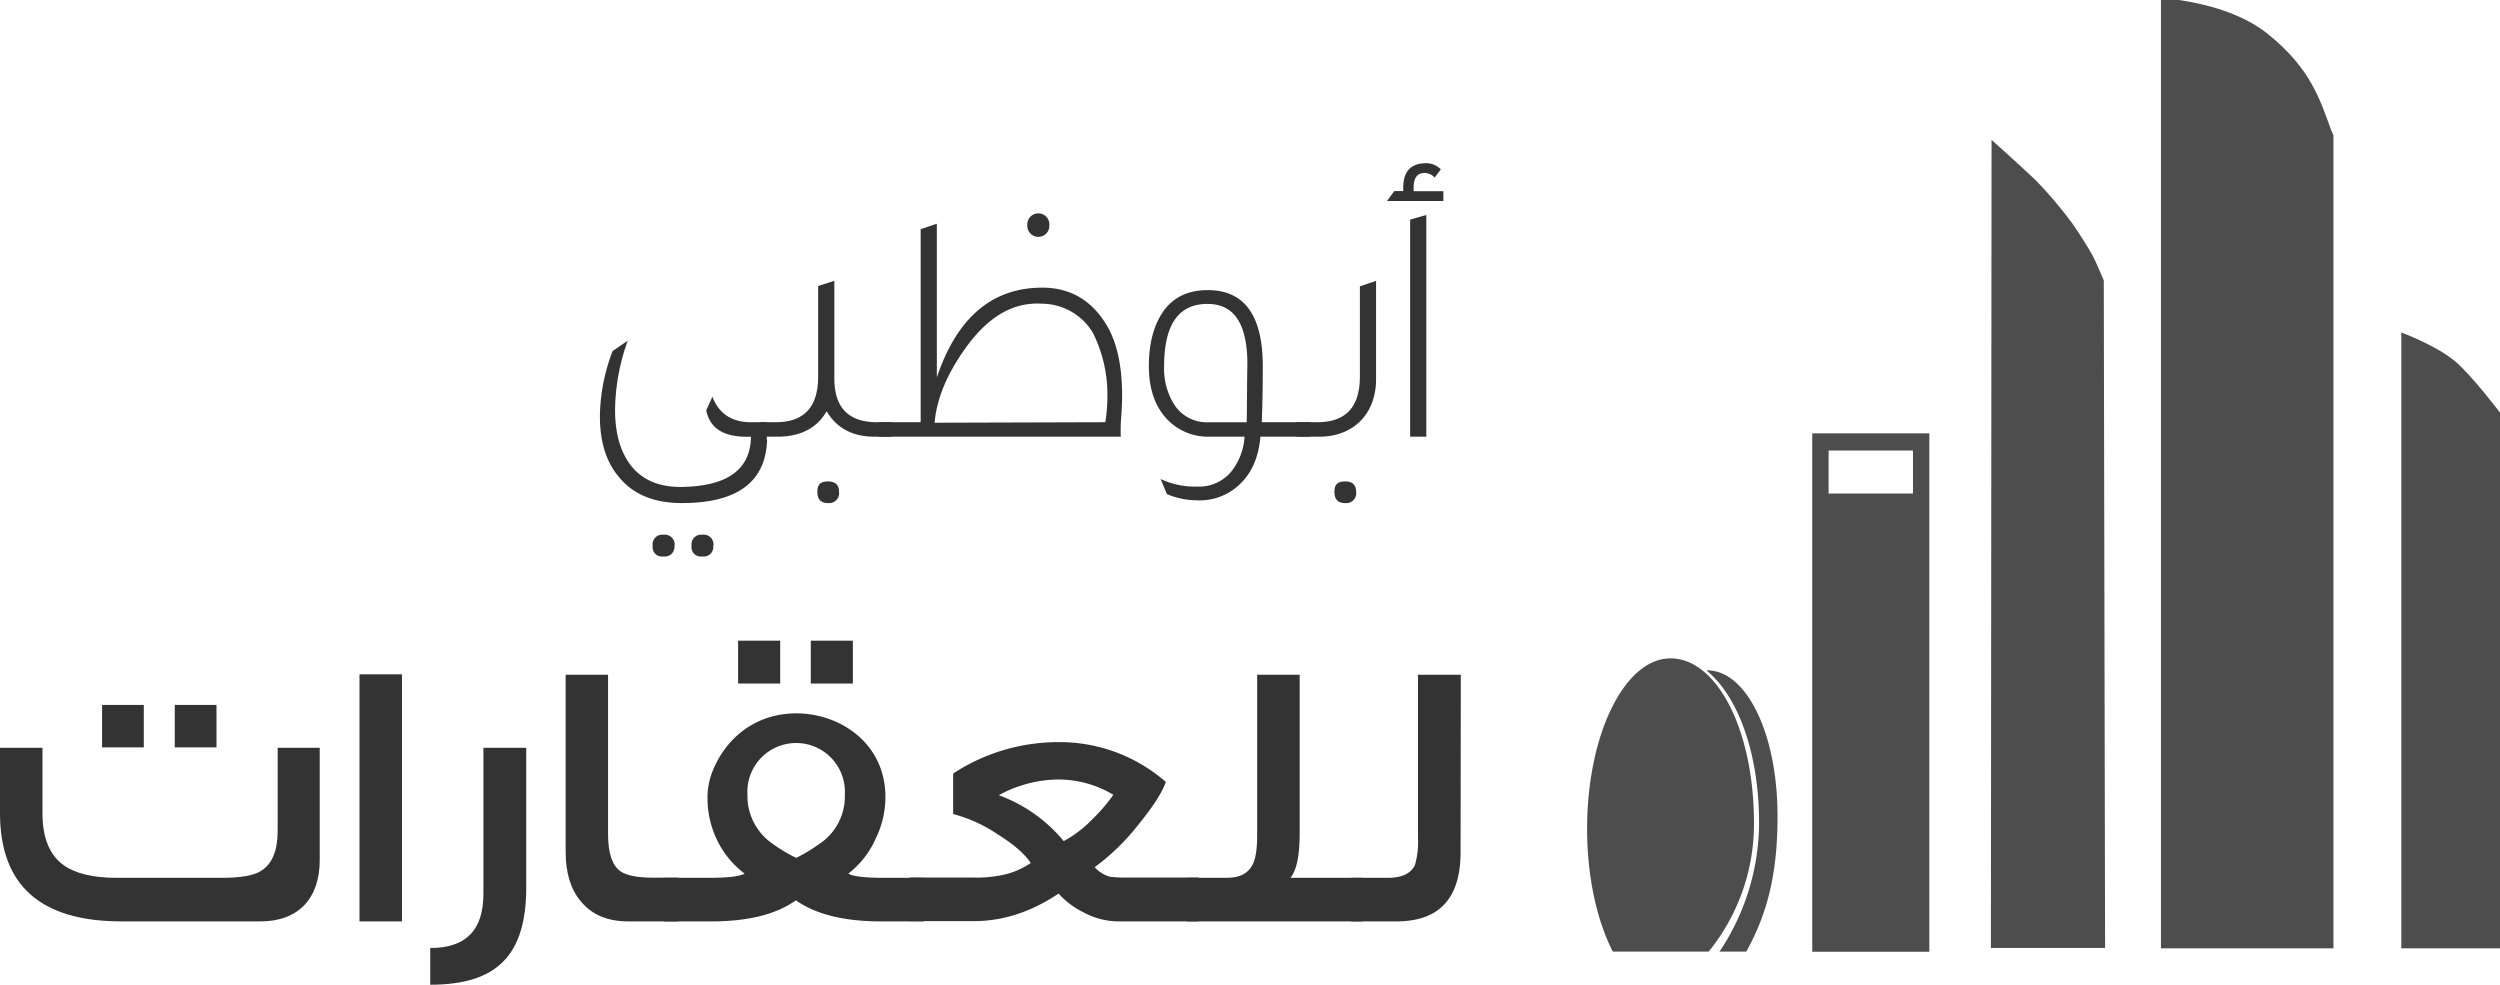
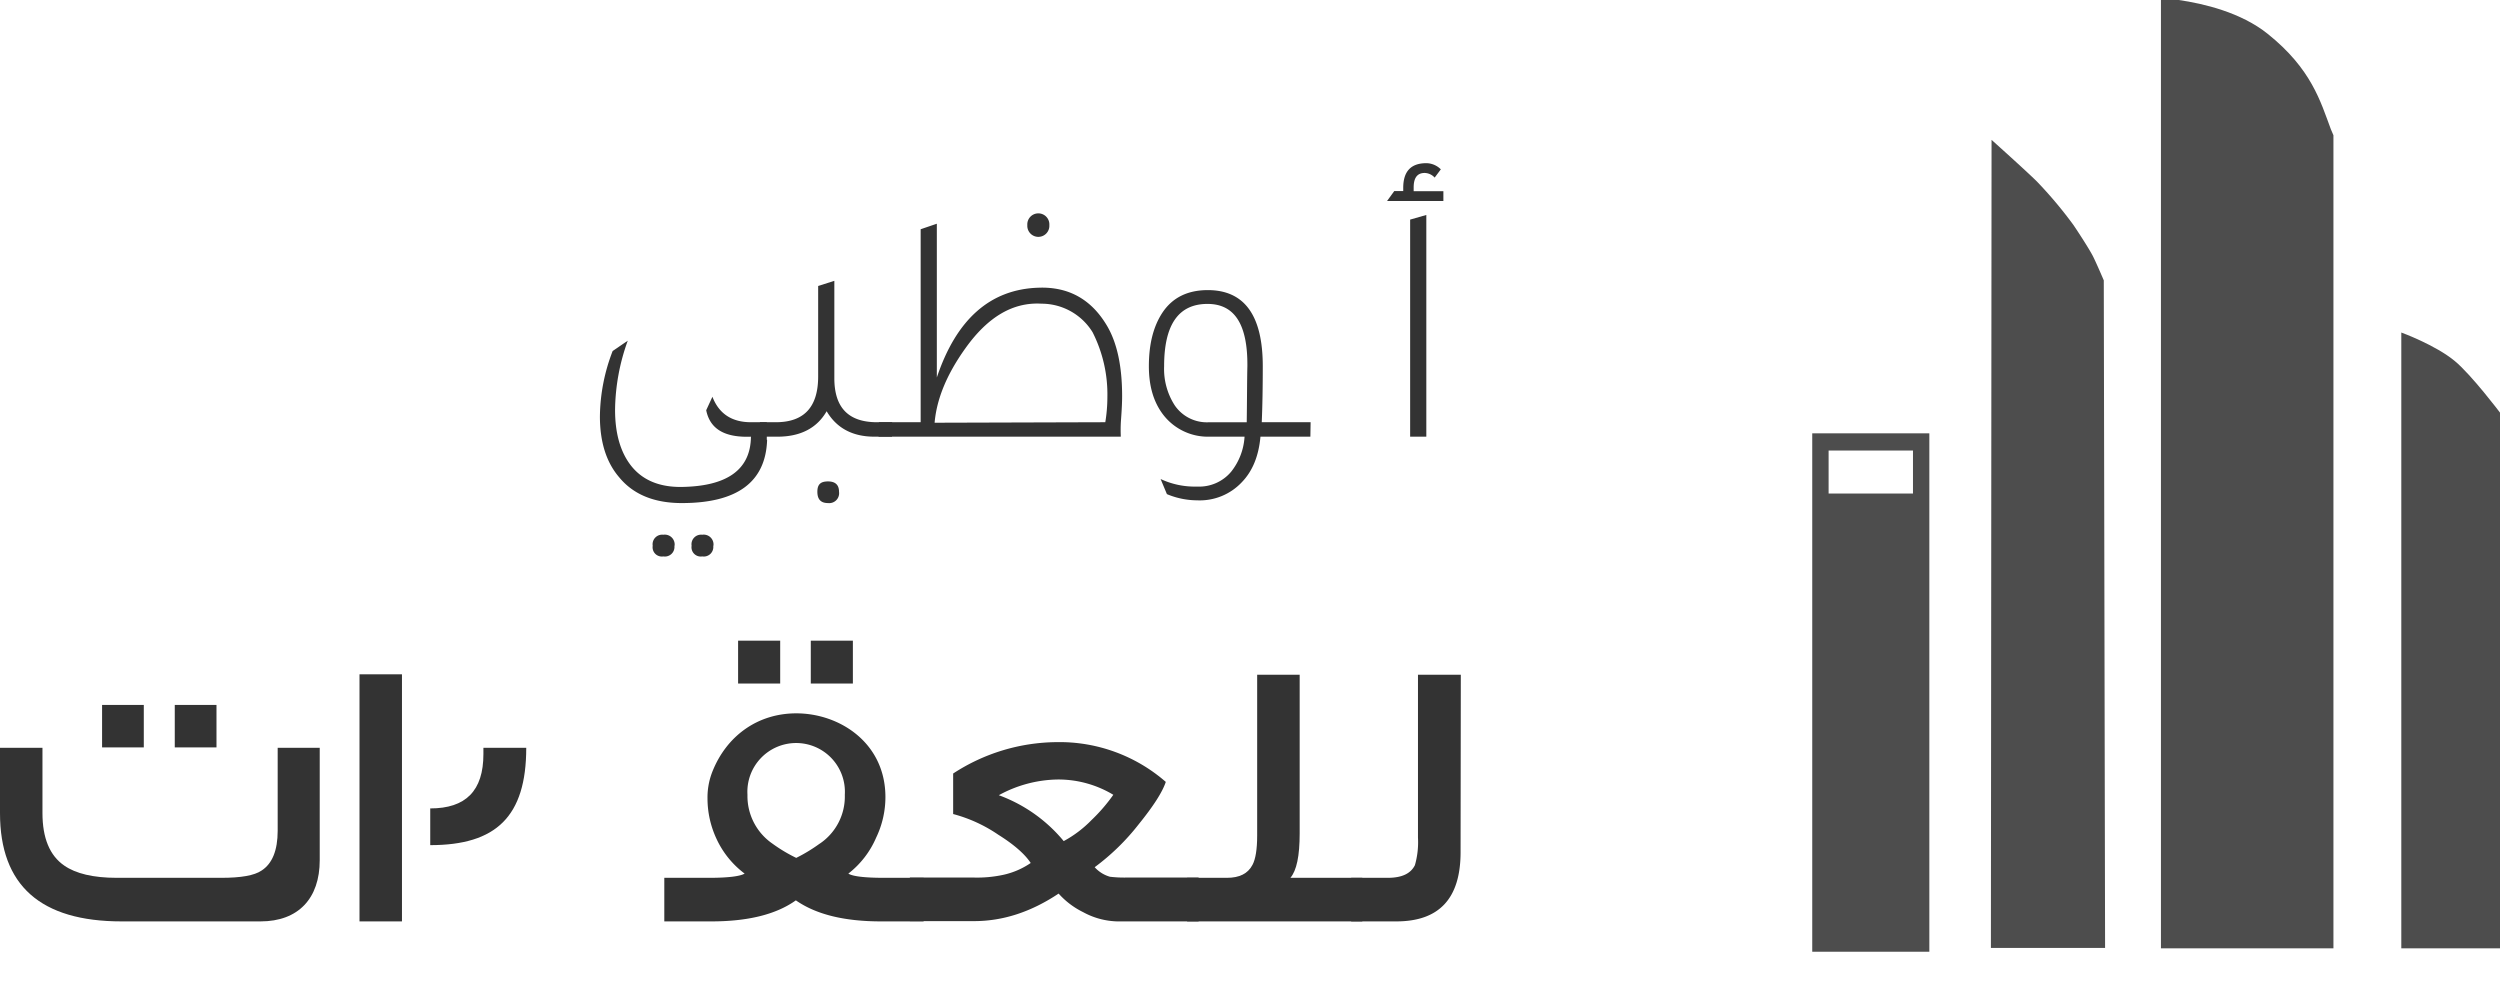
<svg xmlns="http://www.w3.org/2000/svg" viewBox="0 0 539.29 212.46">
  <defs>
    <style>.cls-1{fill:#333;}.cls-2{fill:#4d4d4d;}</style>
  </defs>
  <title>Asset 17</title>
  <g id="Layer_2" data-name="Layer 2">
    <g id="Layer_1-2" data-name="Layer 1">
      <path class="cls-1" d="M168.12,94.87c-.3,9.13-6.46,13.65-18.41,13.65-5.93,0-10.46-1.85-13.5-5.56-2.75-3.19-4.16-7.57-4.16-13.14a40.1,40.1,0,0,1,2.75-14.1l3.26-2.23a45.05,45.05,0,0,0-2.74,14.92c0,5,1.11,8.91,3.26,11.8,2.45,3.27,6.16,4.9,11.13,4.83,9.88-.15,14.85-3.79,14.92-10.84-5.64.22-8.83-1.63-9.65-5.71l1.34-2.9c1.41,3.64,4.16,5.49,8.31,5.49h3.42v3.79Zm-20,22.86a2.07,2.07,0,0,1-2.38,2.3,2,2,0,0,1-2.3-2.3,2.07,2.07,0,0,1,2.3-2.38A2.13,2.13,0,0,1,148.16,117.73Zm8.38,0a2.06,2.06,0,0,1-2.37,2.3,2,2,0,0,1-2.3-2.3,2.07,2.07,0,0,1,2.3-2.38A2.12,2.12,0,0,1,156.54,117.73Z" transform="translate(-2.64)" />
      <path class="cls-1" d="M195.06,94.2h-3.78c-4.75,0-8.17-1.86-10.32-5.49-2.08,3.63-5.64,5.49-10.61,5.49h-3.79V91.08H170c6.09,0,9.13-3.26,9.13-9.87V61.69l3.49-1.11v21c0,6.31,3,9.5,9.2,9.5h3.27Zm-11.43,11.88a2.14,2.14,0,0,1-2.37,2.44c-1.56,0-2.3-.81-2.3-2.44s.74-2.23,2.3-2.23S183.63,104.59,183.63,106.08Z" transform="translate(-2.64)" />
      <path class="cls-1" d="M244.41,94.2H192.16l.08-3.12h9V49.45l3.49-1.19V81.43q6.34-18.92,22-19.37c6.54-.22,11.43,2.6,14.77,8.32,2.16,3.71,3.2,8.75,3.2,15.06,0,1.34-.08,3-.23,5S244.41,93.68,244.41,94.2Zm-3.34-3.12a33.56,33.56,0,0,0,.45-5.41,29.64,29.64,0,0,0-3.19-14,12.93,12.93,0,0,0-11-6.16c-6.16-.37-11.57,2.82-16.4,9.57-4,5.57-6.23,10.91-6.68,16.11ZM229,48.56a2.38,2.38,0,1,1-4.75,0,2.38,2.38,0,1,1,4.75,0Z" transform="translate(-2.64)" />
      <path class="cls-1" d="M285.31,94.2H274.54q-.56,6.24-4,9.8a12.45,12.45,0,0,1-9.65,3.93,17,17,0,0,1-6.53-1.34L253,103.33a17.32,17.32,0,0,0,7.86,1.63,9,9,0,0,0,7.35-3.19,13.4,13.4,0,0,0,2.9-7.57h-7.65a12.16,12.16,0,0,1-9.79-4.6c-2.16-2.75-3.2-6.24-3.2-10.61,0-4.83,1-8.61,2.9-11.51q3.23-4.89,9.8-4.9c7.94,0,11.87,5.5,11.87,16.41,0,4.52-.07,8.6-.22,12.09h10.54ZM271.72,79c.08-9-2.74-13.44-8.6-13.44-6.24,0-9.36,4.45-9.36,13.44a14.48,14.48,0,0,0,2.3,8.46,8.39,8.39,0,0,0,7.35,3.63h8.17C271.65,86,271.65,81.88,271.72,79Z" transform="translate(-2.64)" />
-       <path class="cls-1" d="M299.48,81.81c0,7.34-4.75,12.39-12.25,12.39h-4.89V91.08h4.45c6.16,0,9.2-3.26,9.2-9.87V61.77l3.49-1.19Zm-4.3,24.27a2.14,2.14,0,0,1-2.38,2.44c-1.56,0-2.3-.81-2.3-2.44s.74-2.23,2.3-2.23S295.18,104.59,295.18,106.08Z" transform="translate(-2.64)" />
      <path class="cls-1" d="M314,43.36H301.85l1.56-2.15h1.93v-.67c0-3.56,1.64-5.34,5-5.34a4.5,4.5,0,0,1,3.11,1.33l-1.33,1.78a3,3,0,0,0-2.16-1c-1.55,0-2.37,1-2.37,3.12v.82H314ZM310.32,94.2h-3.49V47.37l3.49-1Z" transform="translate(-2.64)" />
      <path class="cls-1" d="M71.61,161.31v24.25c0,8.25-4.62,13.2-12.78,13.2H28.88c-17.49,0-26.24-7.75-26.24-23.35v-14.1H11.8v14.1c0,5.37,1.57,9.16,4.7,11.31,2.48,1.73,6.27,2.64,11.3,2.64H50.41c4.21,0,7.1-.5,8.66-1.57,2.31-1.49,3.47-4.37,3.47-8.58v-17.9Zm-37.95-.09h-9v-9.15h9Zm15.68,0h-9v-9.15h9Z" transform="translate(-2.64)" />
      <path class="cls-1" d="M89.35,198.76H80.19v-53.3h9.16Z" transform="translate(-2.64)" />
-       <path class="cls-1" d="M116.16,161.31v30.11c0,14.85-6.52,21-20.71,21v-7.92c7.67,0,11.47-3.8,11.47-11.72V161.31Z" transform="translate(-2.64)" />
-       <path class="cls-1" d="M149,198.76H138.19c-4.46,0-7.84-1.4-10.23-4.29-2.23-2.64-3.3-6.19-3.3-10.72v-38.2h9.15V180c0,4.05.91,6.69,2.65,7.93,1.23.9,3.62,1.4,7.09,1.4H149Z" transform="translate(-2.64)" />
+       <path class="cls-1" d="M116.16,161.31c0,14.85-6.52,21-20.71,21v-7.92c7.67,0,11.47-3.8,11.47-11.72V161.31Z" transform="translate(-2.64)" />
      <path class="cls-1" d="M201.88,198.76h-9.16c-7.92,0-14-1.48-18.4-4.54-4.29,3.06-10.39,4.54-18.23,4.54H145.94v-9.4h9.65c4.13,0,6.69-.33,7.68-.91a19.64,19.64,0,0,1-6.11-7.59,20.59,20.59,0,0,1-1.9-8.58,15.21,15.21,0,0,1,1-5.69c3.06-7.84,9.82-12.71,18.15-12.71,9.33,0,19.23,6.35,19.23,18.07a20.19,20.19,0,0,1-2,8.74,19.57,19.57,0,0,1-6,7.76c.9.58,3.46.91,7.67.91h8.58Zm-30.94-51.31h-9.08V138.2h9.08Zm8.5,34.56a12.24,12.24,0,0,0,5.44-10.56,10.52,10.52,0,1,0-21,0A12.45,12.45,0,0,0,169.29,182a33.2,33.2,0,0,0,5.11,3.06A35,35,0,0,0,179.44,182Zm7.18-34.56h-9.08V138.2h9.08Z" transform="translate(-2.64)" />
      <path class="cls-1" d="M261.2,198.76H243.62a16.11,16.11,0,0,1-7.34-2,17.34,17.34,0,0,1-5.28-4c-6,4-12.05,5.94-18.23,5.94H198.91v-9.4H212.6a26.9,26.9,0,0,0,6.44-.58,16.82,16.82,0,0,0,5.94-2.56c-1.24-1.9-3.63-4-7-6.1a31.48,31.48,0,0,0-9.73-4.46v-8.74a41.36,41.36,0,0,1,22.36-6.77,34.87,34.87,0,0,1,23.51,8.58c-.74,2.23-2.72,5.28-5.86,9.16a48.88,48.88,0,0,1-9.48,9.24,7,7,0,0,0,3.3,2.06,25.75,25.75,0,0,0,3.63.17H261.2Zm-18.4-27.31a23,23,0,0,0-12-3.3,27.14,27.14,0,0,0-12.7,3.39,32.74,32.74,0,0,1,14,9.9,24.83,24.83,0,0,0,6-4.54A36.85,36.85,0,0,0,242.8,171.45Z" transform="translate(-2.64)" />
      <path class="cls-1" d="M296.51,198.76H258.72v-9.4h8.58c2.72,0,4.54-.91,5.53-2.81.66-1.24,1-3.38,1-6.27V145.55H283v34.24c0,4.86-.66,8-2,9.57h15.51Z" transform="translate(-2.64)" />
      <path class="cls-1" d="M317.71,183.83c0,10-4.62,14.93-13.86,14.93h-9.74v-9.4H302c3.05,0,4.95-.91,5.86-2.73a18,18,0,0,0,.66-5.94V145.55h9.24Z" transform="translate(-2.64)" />
      <path class="cls-2" d="M541.93,204.57H520.64V71.73S528,74.41,532.2,77.9c3.61,3,9.73,11.11,9.73,11.11Z" transform="translate(-2.64)" />
      <path class="cls-2" d="M505.44,27.87c-2.22-5.95-4.17-13-13.61-20.56C486.06,2.67,478,.78,472.63,0h-3.84V204.57H506V29.18C505.8,28.75,505.61,28.32,505.44,27.87Z" transform="translate(-2.64)" />
      <path class="cls-2" d="M432.25,30.17s7.46,6.68,9.8,9a91.73,91.73,0,0,1,7.84,9.33c1.07,1.58,3.25,4.92,4.17,6.65.68,1.3,2.4,5.33,2.4,5.33l.28,144H432.11Z" transform="translate(-2.64)" />
-       <path class="cls-2" d="M371.23,205.27A43.64,43.64,0,0,0,381,177.58c0-20.3-8.07-35.56-18-35.56s-18,16.46-18,36.76c0,10.41,2.13,19.8,5.54,26.49Z" transform="translate(-2.64)" />
-       <path class="cls-2" d="M382.1,177.58a50.22,50.22,0,0,1-8.53,27.69h5.77c4.75-8.52,6.74-17.3,6.74-29.19,0-18-6.78-31.47-15.14-31.47h-.21C377.39,150,382.1,162.08,382.1,177.58Z" transform="translate(-2.64)" />
      <path class="cls-2" d="M393.57,93.47V205.3h25.26V93.47Zm21.73,13H397.1V97.19h18.2Z" transform="translate(-2.64)" />
    </g>
  </g>
</svg>